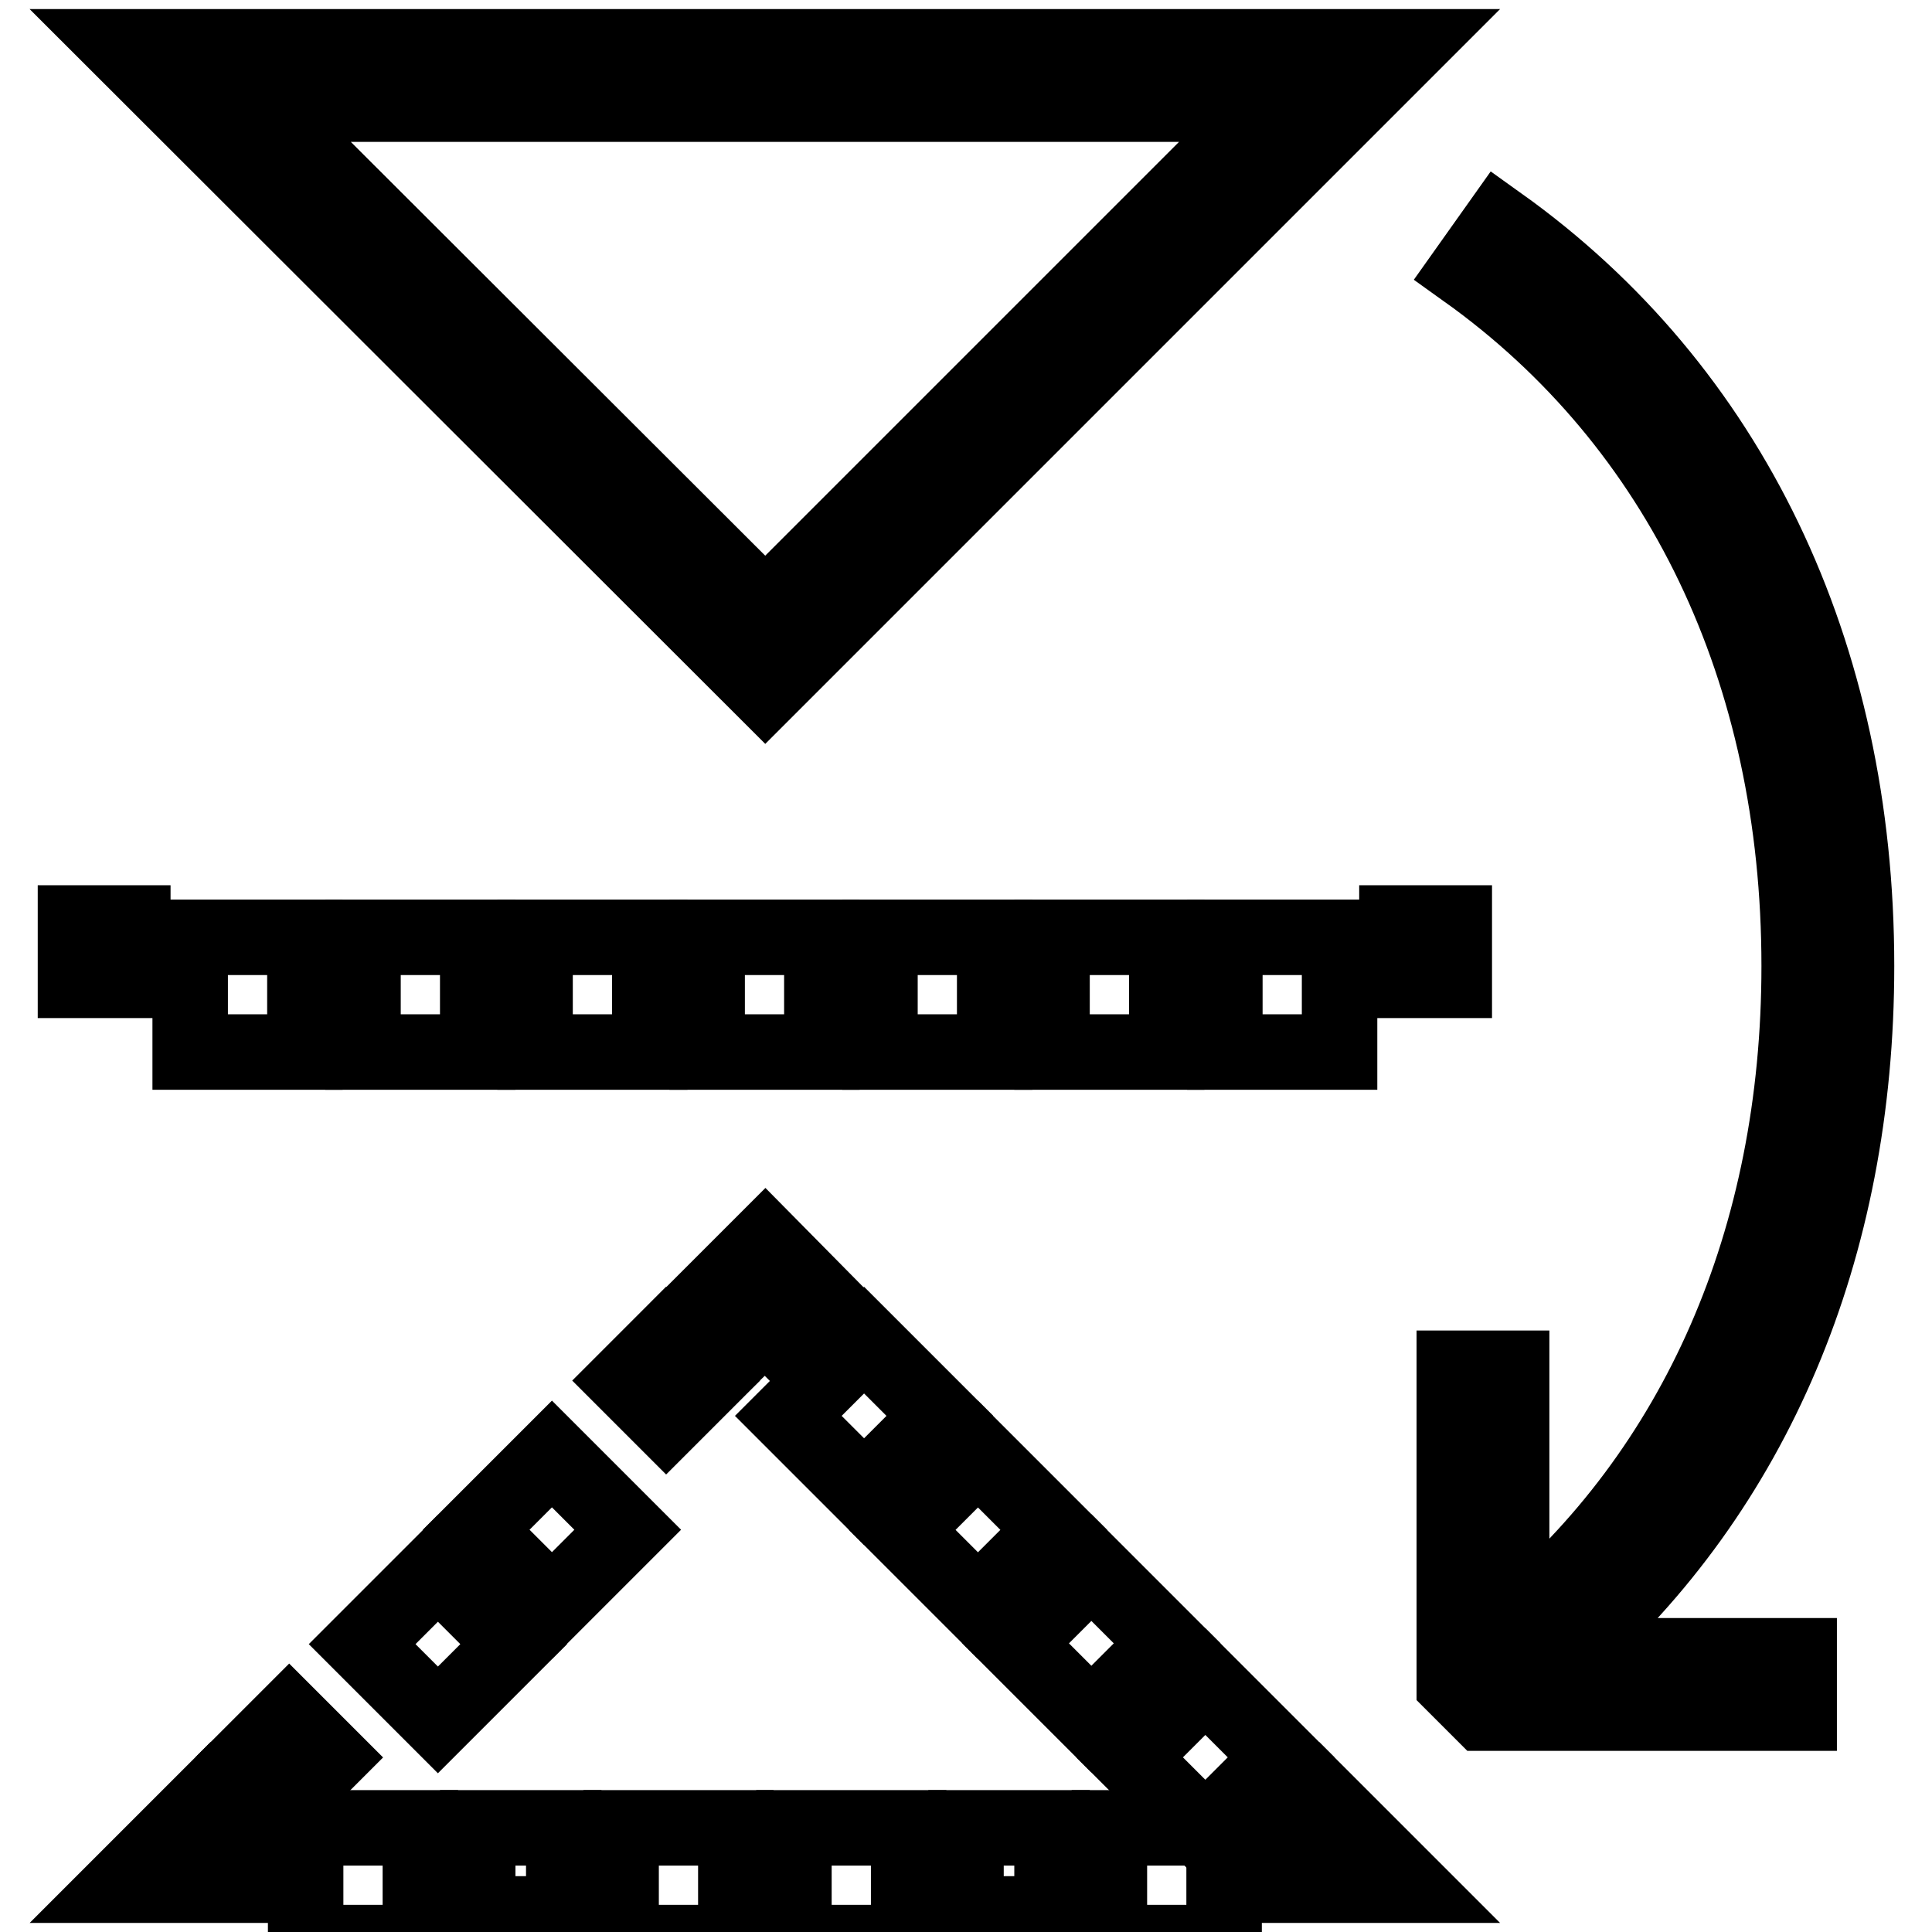
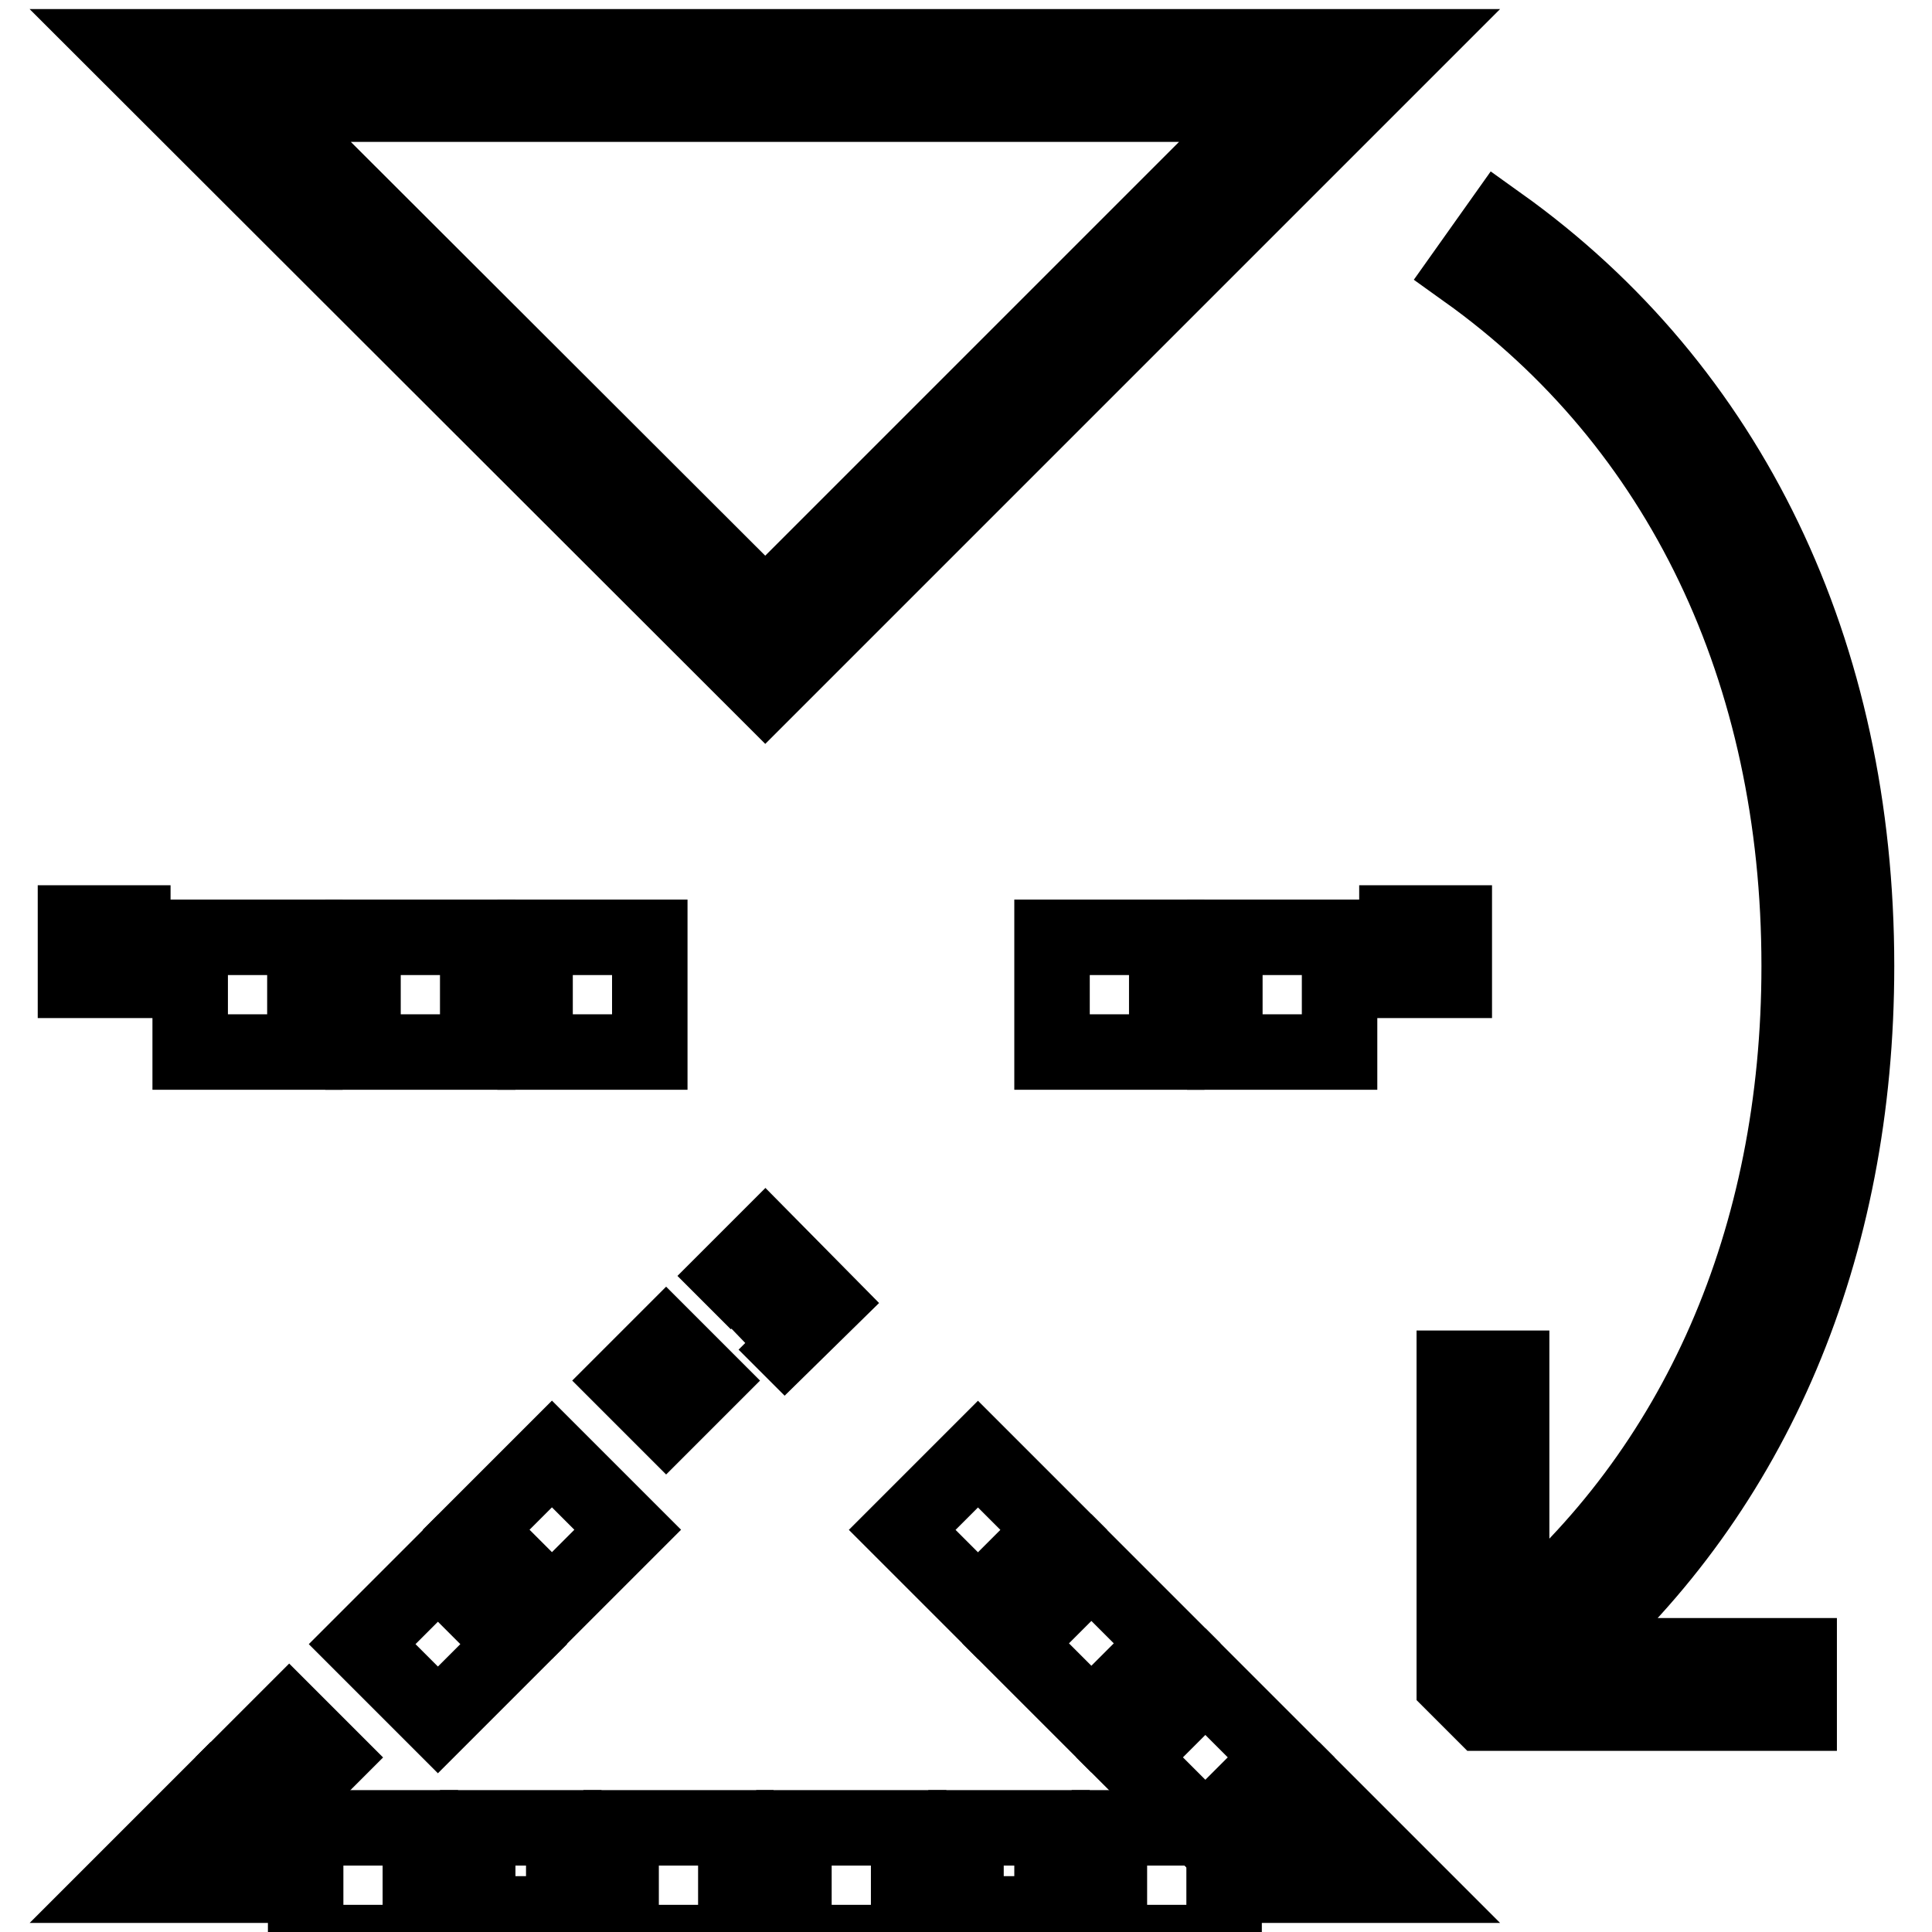
<svg xmlns="http://www.w3.org/2000/svg" version="1.1" x="0px" y="0px" viewBox="0 0 256 256" enable-background="new 0 0 256 256" xml:space="preserve">
  <g>
    <g>
      <path stroke-width="10" fill-opacity="0" stroke="#000000" d="M101.4,91.5l85.3-85.3H16L101.4,91.5z M101.4,80.7L34.4,13.8h133.9L101.4,80.7z" />
      <path stroke-width="10" fill-opacity="0" stroke="#000000" d="M32.8 243.8L33.3 243.3 32.8 242.8 32.8 242.2 32.2 242.2 27.9 237.9 16 249.8 32.8 249.8 z" />
      <path stroke-width="10" fill-opacity="0" stroke="#000000" d="M82.3 242.2h15.2v15.2h-15.2z" />
      <path stroke-width="10" fill-opacity="0" stroke="#000000" d="M128 242.2h11.4v11.4h-11.4z" />
      <path stroke-width="10" fill-opacity="0" stroke="#000000" d="M147 242.2h15.2v15.2h-15.2z" />
      <path stroke-width="10" fill-opacity="0" stroke="#000000" d="M63.3 242.2h11.4v11.4h-11.4z" />
      <path stroke-width="10" fill-opacity="0" stroke="#000000" d="M40.5 242.2h15.2v15.2h-15.2z" />
      <path stroke-width="10" fill-opacity="0" stroke="#000000" d="M105.2 242.2h15.2v15.2h-15.2z" />
      <path stroke-width="10" fill-opacity="0" stroke="#000000" d="M170.5 242.2L169.9 242.2 169.9 242.8 169.4 243.3 169.9 243.8 169.9 249.8 186.7 249.8 174.8 237.9 z" />
      <path stroke-width="10" fill-opacity="0" stroke="#000000" transform="matrix(0.707 0.707 -0.707 0.707 195.446 -40.797)" d="M139.8 211.7h14.2v14.2h-14.2z" />
      <path stroke-width="10" fill-opacity="0" stroke="#000000" transform="matrix(0.707 0.707 -0.707 0.707 210.548 -47.043)" d="M154.9 226.8h14.2v14.2h-14.2z" />
-       <path stroke-width="10" fill-opacity="0" stroke="#000000" transform="matrix(0.707 0.707 -0.707 0.707 165.256 -28.306)" d="M109.7 181.5h14.2v14.2h-14.2z" />
      <path stroke-width="10" fill-opacity="0" stroke="#000000" transform="matrix(0.707 0.707 -0.707 0.707 180.348 -34.553)" d="M124.8 196.6h14.2v14.2h-14.2z" />
-       <path stroke-width="10" fill-opacity="0" stroke="#000000" d="M98.7 177.9L101.4 175.3 104 177.9 109.4 172.6 101.4 164.5 93.3 172.6 z" />
+       <path stroke-width="10" fill-opacity="0" stroke="#000000" d="M98.7 177.9L101.4 175.3 104 177.9 109.4 172.6 101.4 164.5 93.3 172.6 " />
      <path stroke-width="10" fill-opacity="0" stroke="#000000" transform="matrix(0.707 0.707 -0.707 0.707 156.208 -6.47)" d="M82.1 178.2h7.6v7.6h-7.6z" />
      <path stroke-width="10" fill-opacity="0" stroke="#000000" transform="matrix(0.707 -0.707 0.707 0.707 -136.046 102.545)" d="M48.6 211.7h14.2v14.2h-14.2z" />
      <path stroke-width="10" fill-opacity="0" stroke="#000000" transform="matrix(-0.707 -0.707 0.707 -0.707 -93.608 422.348)" d="M36.9 223.5h7.6v7.6h-7.6z" />
      <path stroke-width="10" fill-opacity="0" stroke="#000000" transform="matrix(0.707 -0.707 0.707 0.707 -120.936 108.739)" d="M63.7 196.6h14.2v14.2h-14.2z" />
      <path stroke-width="10" fill-opacity="0" stroke="#000000" d="M10 122.3h7.6v7.6h-7.6z" />
      <path stroke-width="10" fill-opacity="0" stroke="#000000" d="M25.2 124.2h15.2v15.2h-15.2z" />
-       <path stroke-width="10" fill-opacity="0" stroke="#000000" d="M93.7 124.2h15.2v15.2h-15.2z" />
-       <path stroke-width="10" fill-opacity="0" stroke="#000000" d="M116.6 124.2h15.2v15.2h-15.2z" />
      <path stroke-width="10" fill-opacity="0" stroke="#000000" d="M139.4 124.2h15.2v15.2h-15.2z" />
      <path stroke-width="10" fill-opacity="0" stroke="#000000" d="M70.9 124.2h15.2v15.2h-15.2z" />
      <path stroke-width="10" fill-opacity="0" stroke="#000000" d="M162.3 124.2h15.2v15.2h-15.2z" />
      <path stroke-width="10" fill-opacity="0" stroke="#000000" d="M48.1 124.2h15.2v15.2h-15.2z" />
      <path stroke-width="10" fill-opacity="0" stroke="#000000" d="M185.1 122.3h7.6v7.6h-7.6z" />
      <path stroke-width="10" fill-opacity="0" stroke="#000000" d="M198.7,29.7l-4.4,6.2c28.4,20.3,44.1,53,44.1,92.1c0,36.2-13.5,66.9-38.1,87.4v-34.1h-7.6v41.9l3.8,3.8  h41.9v-7.6h-31c25-21.9,38.6-53.9,38.6-91.4C246,86.4,229.2,51.5,198.7,29.7z" />
    </g>
  </g>
</svg>